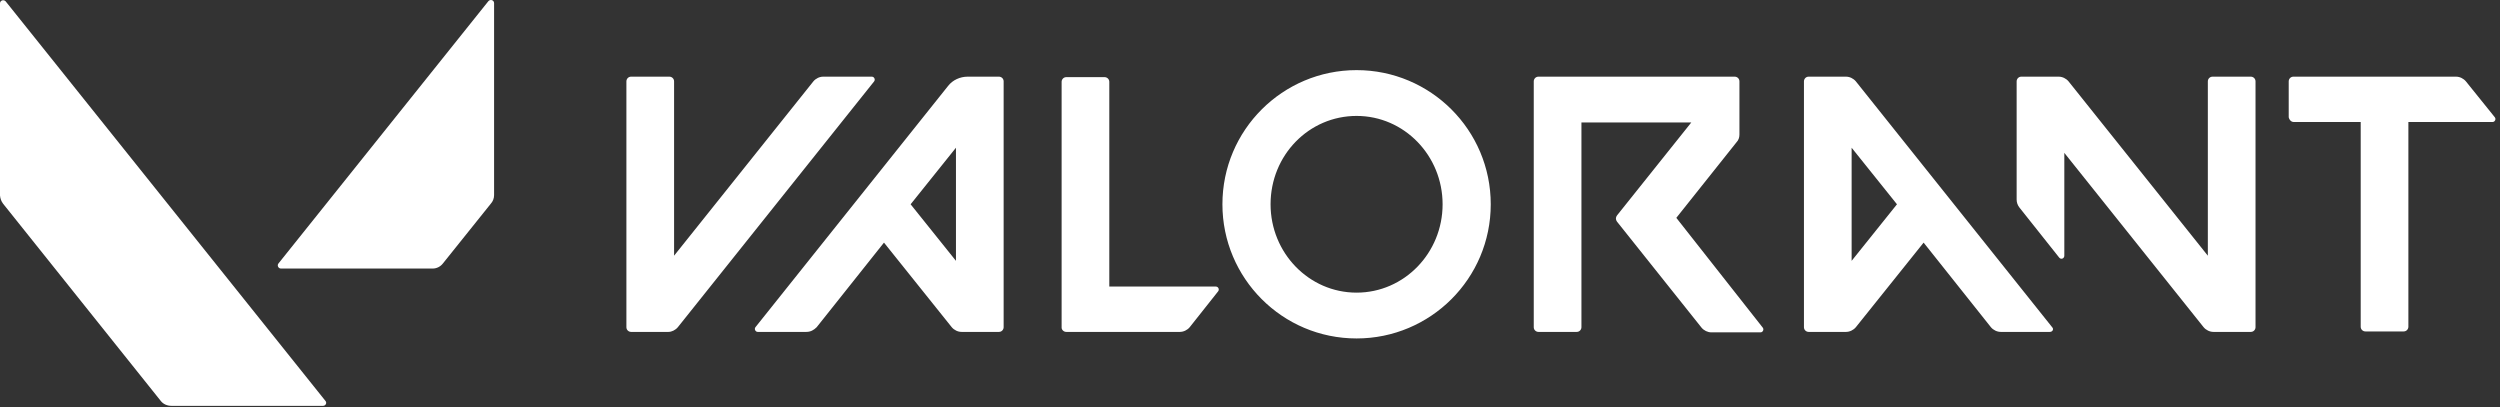
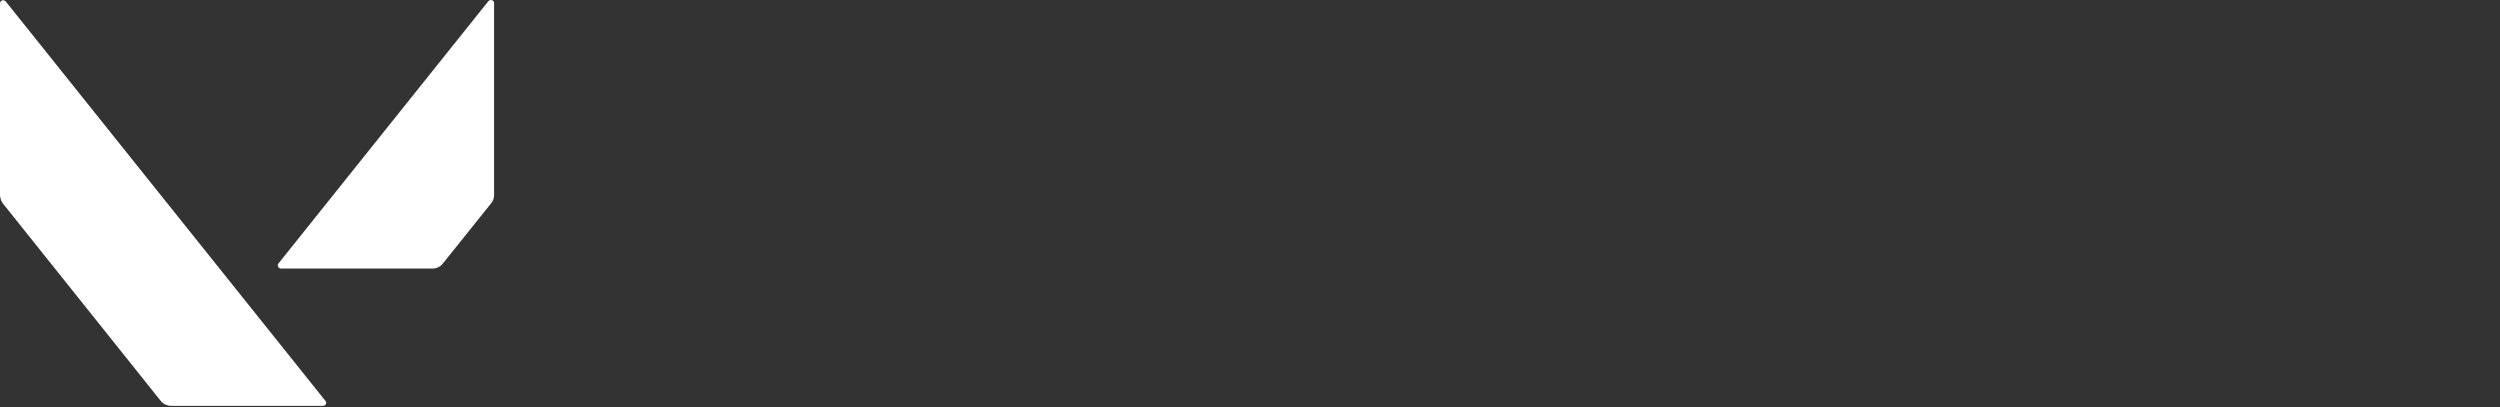
<svg xmlns="http://www.w3.org/2000/svg" width="221" height="36" viewBox="0 0 221 36" fill="none">
  <rect x="0" y="0" width="221" height="36" fill="#333333" stroke="none" />
  <path d="M43.677 17.257V0.275C43.677 0.013 43.35 -0.096 43.175 0.101L24.622 23.282C24.469 23.456 24.6 23.74 24.84 23.74H38.242C38.613 23.74 38.941 23.565 39.159 23.282L43.394 17.999C43.568 17.803 43.677 17.541 43.677 17.257ZM0.284 18.021L14.21 35.44C14.428 35.724 14.777 35.876 15.149 35.876H28.551C28.791 35.876 28.922 35.614 28.769 35.44L0.502 0.122C0.327 -0.074 0 0.035 0 0.297V17.279C0.022 17.541 0.109 17.803 0.284 18.021Z" fill="white" />
-   <path d="M202.776 10.786H208.686V28.886C208.686 29.134 208.892 29.299 209.099 29.299H212.487C212.735 29.299 212.901 29.092 212.901 28.886V10.786H220.339C220.546 10.786 220.67 10.538 220.546 10.372L217.984 7.191C217.777 6.943 217.446 6.777 217.116 6.777H202.735C202.487 6.777 202.322 6.984 202.322 7.191V10.372C202.363 10.579 202.528 10.786 202.776 10.786ZM59.92 28.927L77.276 7.191C77.4 7.025 77.276 6.777 77.069 6.777H72.771C72.441 6.777 72.11 6.943 71.904 7.191L59.589 22.604V7.191C59.589 6.943 59.382 6.777 59.176 6.777H55.787C55.539 6.777 55.374 6.984 55.374 7.191V28.927C55.374 29.175 55.581 29.34 55.787 29.34H59.093C59.382 29.34 59.713 29.175 59.92 28.927ZM72.193 28.927L78.144 21.447L84.135 28.927C84.342 29.175 84.673 29.34 85.003 29.34H88.309C88.557 29.34 88.722 29.134 88.722 28.927V7.191C88.722 6.943 88.516 6.777 88.309 6.777H85.54C84.879 6.777 84.218 7.067 83.805 7.604L66.779 28.927C66.655 29.092 66.779 29.34 66.986 29.34H71.284C71.656 29.34 71.945 29.175 72.193 28.927ZM84.507 13.059V23.059L80.499 18.059L84.507 13.059ZM181.412 28.927L164.056 7.191C163.849 6.943 163.519 6.777 163.188 6.777H159.882C159.634 6.777 159.469 6.984 159.469 7.191V28.927C159.469 29.175 159.676 29.34 159.882 29.34H163.188C163.519 29.34 163.849 29.175 164.056 28.927L170.048 21.447L175.998 28.927C176.205 29.175 176.536 29.34 176.866 29.34H181.205C181.453 29.34 181.577 29.092 181.412 28.927ZM167.692 18.059L163.684 23.059V13.059L167.692 18.059ZM119.922 6.199C113.393 6.199 108.062 11.488 108.062 18.059C108.062 24.588 113.351 29.919 119.922 29.919C126.451 29.919 131.782 24.629 131.782 18.059C131.782 11.488 126.451 6.199 119.922 6.199ZM119.922 25.869C115.707 25.869 112.318 22.356 112.318 18.059C112.318 13.72 115.707 10.248 119.922 10.248C124.137 10.248 127.526 13.761 127.526 18.059C127.526 22.356 124.137 25.869 119.922 25.869ZM195.173 7.191V22.604L182.858 7.191C182.652 6.943 182.321 6.777 181.99 6.777H178.685C178.437 6.777 178.271 6.984 178.271 7.191V17.645C178.271 17.893 178.354 18.141 178.519 18.348L182.032 22.77C182.197 22.976 182.486 22.852 182.486 22.604V13.513L194.801 28.927C195.007 29.175 195.338 29.34 195.669 29.34H198.975C199.223 29.34 199.388 29.134 199.388 28.927V7.191C199.388 6.943 199.181 6.777 198.975 6.777H195.586C195.379 6.777 195.173 6.943 195.173 7.191ZM153.766 11.901V7.191C153.766 6.943 153.56 6.777 153.353 6.777H135.997C135.749 6.777 135.584 6.984 135.584 7.191V28.927C135.584 29.175 135.79 29.34 135.997 29.34H139.385C139.633 29.34 139.799 29.134 139.799 28.927V10.827H149.51L142.939 19.05C142.815 19.216 142.815 19.422 142.939 19.588L150.419 28.968C150.626 29.216 150.956 29.381 151.287 29.381H155.626C155.832 29.381 155.956 29.134 155.832 28.968L148.187 19.257L153.518 12.563C153.684 12.397 153.766 12.149 153.766 11.901ZM94.26 29.34H104.302C104.632 29.34 104.963 29.175 105.169 28.927L107.69 25.745C107.814 25.58 107.69 25.332 107.483 25.332H98.062V7.232C98.062 6.984 97.855 6.819 97.648 6.819H94.26C94.012 6.819 93.847 7.025 93.847 7.232V28.968C93.847 29.134 94.012 29.34 94.26 29.34Z" fill="white" />
</svg>